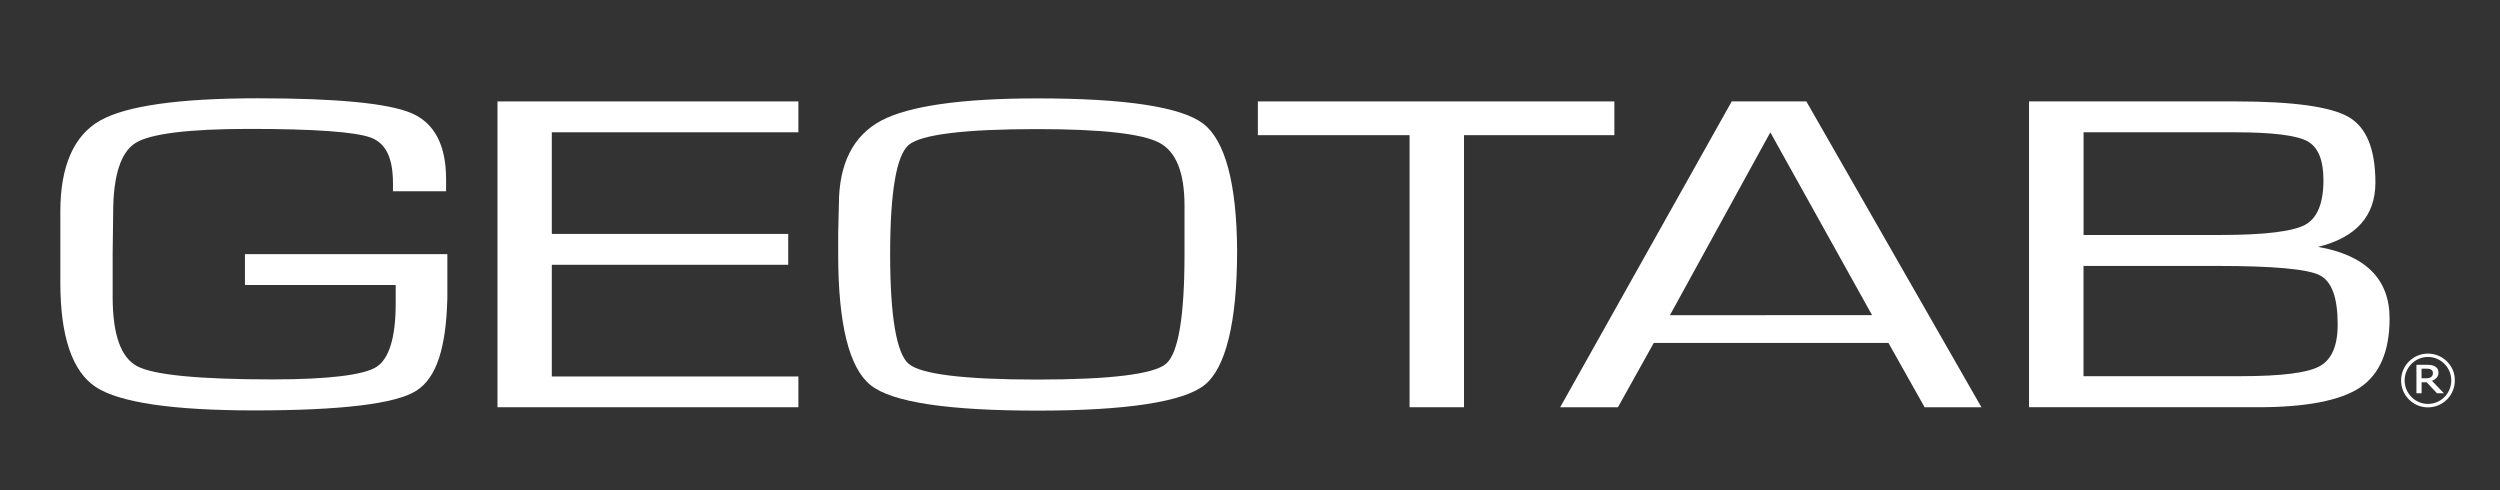
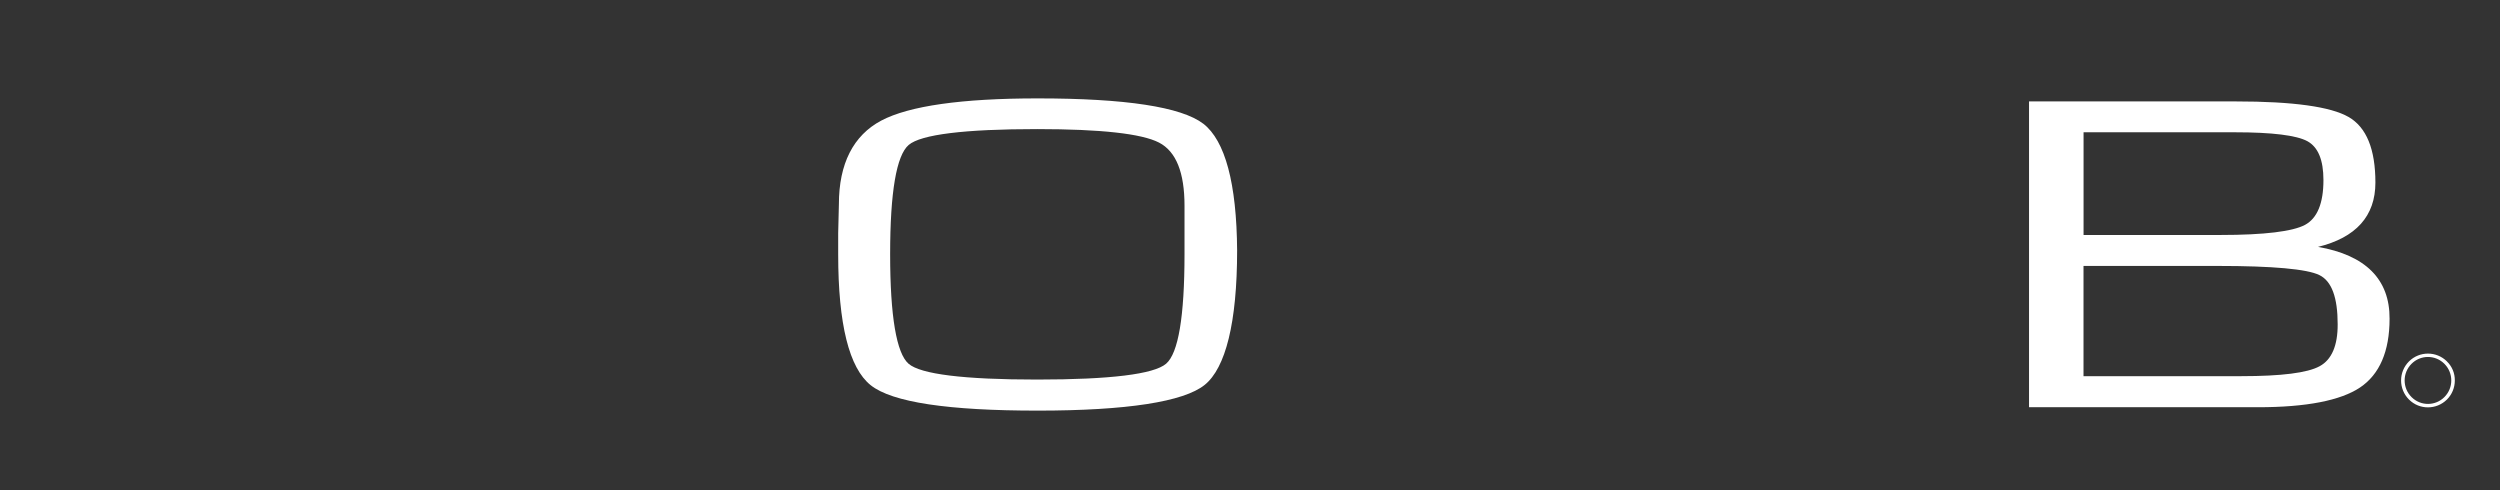
<svg xmlns="http://www.w3.org/2000/svg" id="Capa_1" data-name="Capa 1" viewBox="0 0 494.19 96.9">
  <rect x="0" y="0" width="494.19" height="96.9" fill="#333333" stroke="none" />
  <defs>
    <style>
      .cls-1 {
        fill: #fff;
      }
    </style>
  </defs>
  <g id="Layer_2" data-name="Layer 2">
-     <polygon class="cls-1" points="98.34 80.5 157.82 80.5 157.82 74.42 109.08 74.42 109.08 52.34 155.81 52.34 155.81 46.24 109.08 46.24 109.08 26.15 157.82 26.15 157.82 20.05 98.34 20.05 98.34 80.5" />
    <path class="cls-1" d="M237.85,24.45c-4.34-3.32-15.38-5-32.73-5-15.01,0-25.41,1.48-30.92,4.39-5.5,2.92-8.37,8.5-8.37,16.52l-.14,5.71v4.22c0,13.81,2.17,22.45,6.42,25.85s15.38,5.03,33.01,5.03,28.87-1.75,33.01-5.08,6.42-12.32,6.42-26.59c-.09-13.26-2.37-21.7-6.69-25.05Zm-3.7,25.8c0,12.3-1.22,19.58-3.64,21.65s-11,3.13-25.5,3.13-23.03-1.06-25.41-3.13-3.64-9.35-3.64-21.65,1.25-19.54,3.67-21.6,10.98-3.13,25.41-3.13c12.57,0,20.65,.9,24.06,2.66s5.05,5.97,5.05,12.48v9.59Z" />
-     <polygon class="cls-1" points="319.12 20.05 248.65 20.05 248.65 26.72 278.64 26.72 278.64 80.5 289.4 80.5 289.4 26.72 319.12 26.72 319.12 20.05" />
-     <path class="cls-1" d="M357.1,20.05h-14.78l-33.91,60.45h11.42l7.08-12.71h46.39l7.15,12.71h11.23l-34.52-60.3-.05-.15Zm-27,42.26l19.85-36.15,20.11,36.13-39.96,.02Z" />
    <path class="cls-1" d="M458.19,48.81c7.54-1.84,11.37-6.11,11.37-12.71s-1.76-10.94-5.31-12.98-10.97-3.07-22.24-3.07h-40.92v60.45h45.27c9.53,0,16.3-1.32,20.16-3.9s5.84-7.15,5.84-13.58c.05-7.8-4.73-12.58-14.16-14.22Zm-46.32-22.66h29.94c7.35,0,12.16,.6,14.3,1.76,2.14,1.17,3.18,3.74,3.18,7.69,0,4.57-1.22,7.55-3.64,8.85s-8.02,2-16.68,2h-27.1V26.15Zm46.67,46.24c-2.38,1.32-7.6,1.97-15.45,1.97h-31.23v-21.79h26.55c10.89,0,17.64,.61,20.08,1.81s3.61,4.44,3.61,9.72c.02,4.21-1.18,7-3.56,8.29h0Z" />
-     <path class="cls-1" d="M48.42,50.25v6.09h29.8v3.49h0v.22h0c0,6.72-1.33,10.94-3.85,12.51s-9.47,2.44-20.5,2.44c-14.44,0-23.4-.87-26.7-2.58-3.3-1.72-4.9-6.3-4.9-13.74v-8.58l.1-8.01c0-7.35,1.49-12,4.42-13.83,2.93-1.83,10.51-2.78,22.47-2.78,12.83,0,20.99,.58,24.06,1.73s4.36,4.2,4.36,9.01v1.59h10.5v-2.44c0-6.7-2.33-11.12-6.93-13.04s-14.7-2.9-30.29-2.9-26.05,1.49-31.2,4.42-7.83,8.98-7.83,17.9v14.18c0,10.62,2.38,17.54,7.03,20.59,4.65,3.05,15.18,4.61,31.37,4.61,17.13,0,27.88-1.3,31.95-3.88s5.9-8.59,6.15-18.27h0v-8.74H48.42Z" />
    <path class="cls-1" d="M483.71,71.45c-2.08-2.07-5.44-2.07-7.52,0-2.07,2.08-2.07,5.44,0,7.52s5.44,2.07,7.52,0c1-1,1.55-2.35,1.55-3.76,.02-1.42-.54-2.78-1.56-3.76Zm-.5,7.03c-1.77,1.8-4.66,1.82-6.46,.06-.02-.02-.04-.04-.06-.06-1.8-1.81-1.8-4.74,0-6.55,1.77-1.8,4.66-1.82,6.46-.06,.02,.02,.04,.04,.06,.06,1.8,1.81,1.8,4.74,0,6.55Z" />
-     <path class="cls-1" d="M480.72,75.28c.37-.13,.69-.35,.96-.63,.24-.28,.36-.63,.35-.99,0-.26-.05-.52-.18-.75-.14-.22-.34-.39-.57-.51-.23-.12-.48-.2-.74-.24-.32-.04-.63-.05-.95-.05h-1.92v5.63h1.02v-2.18h1l2.04,2.18h1.37l-2.36-2.46Zm-.6-.56c-.22,.04-.44,.06-.66,.06h-.78v-1.9h.92c.18,0,.36,0,.54,.03,.14,.02,.28,.07,.41,.14,.12,.06,.22,.16,.29,.28,.06,.12,.09,.26,.09,.39,0,.16-.02,.31-.08,.46-.06,.13-.15,.25-.27,.34-.13,.1-.29,.17-.45,.2h0Z" />
  </g>
</svg>